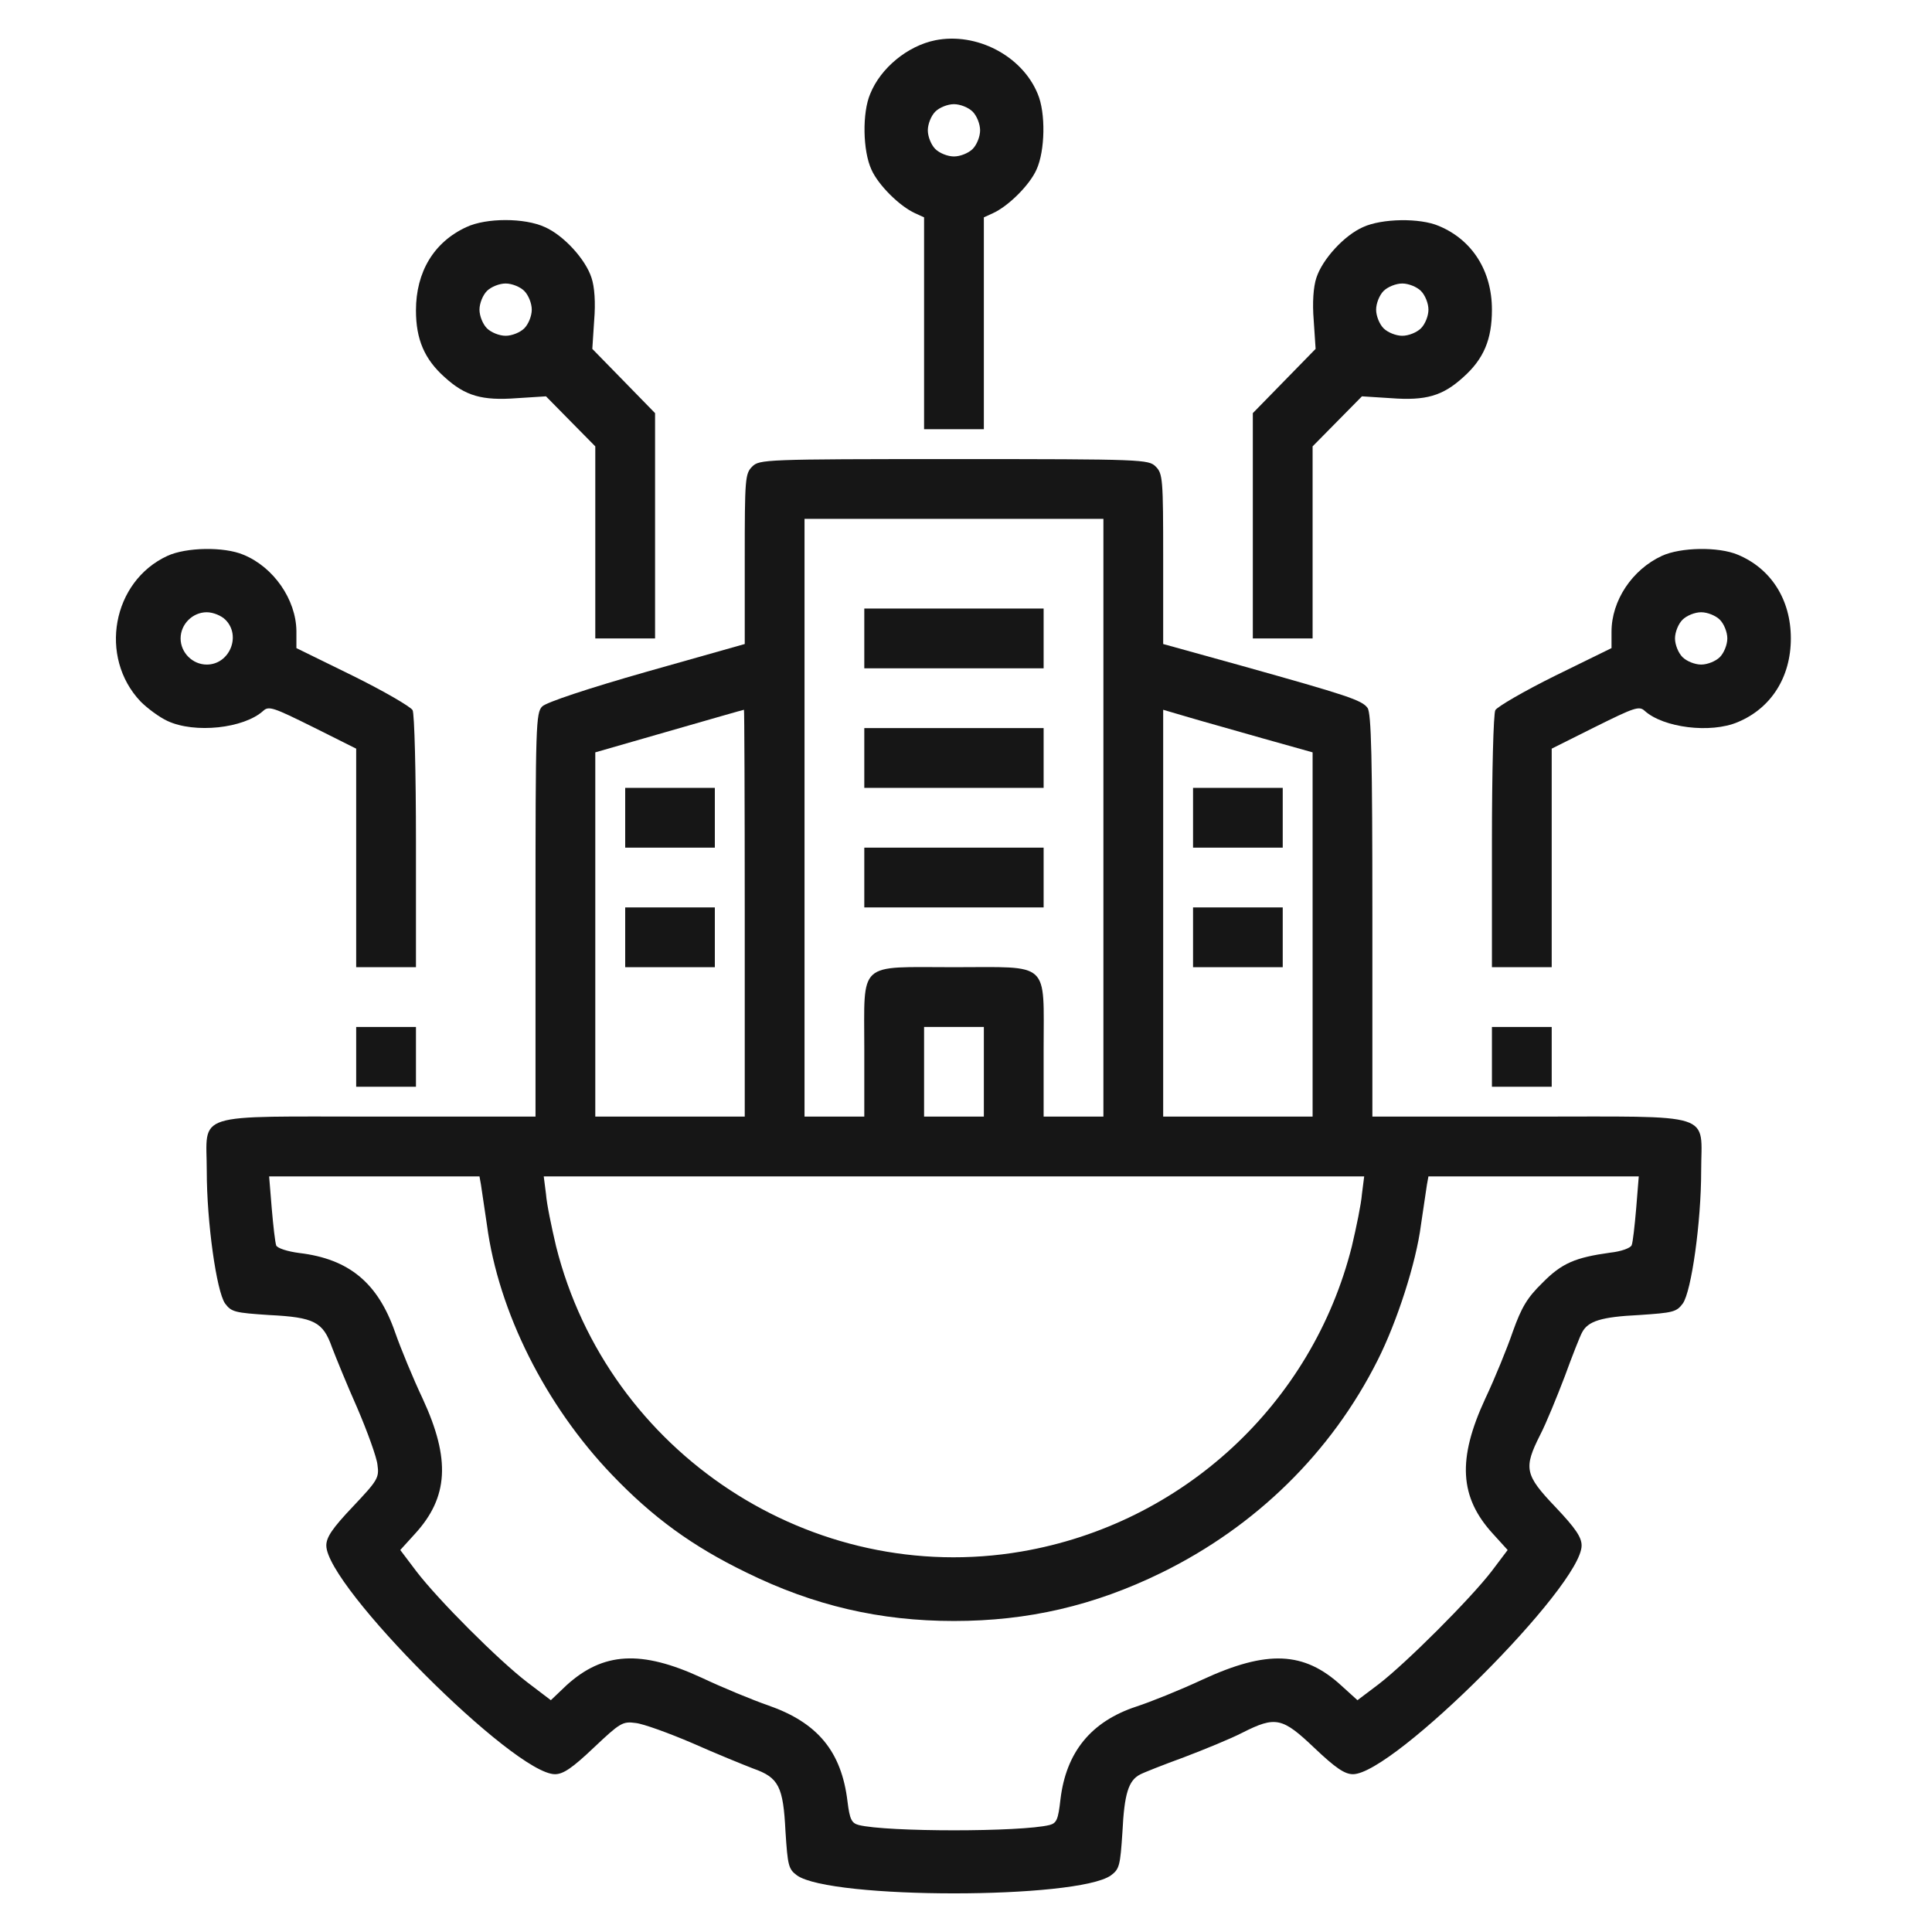
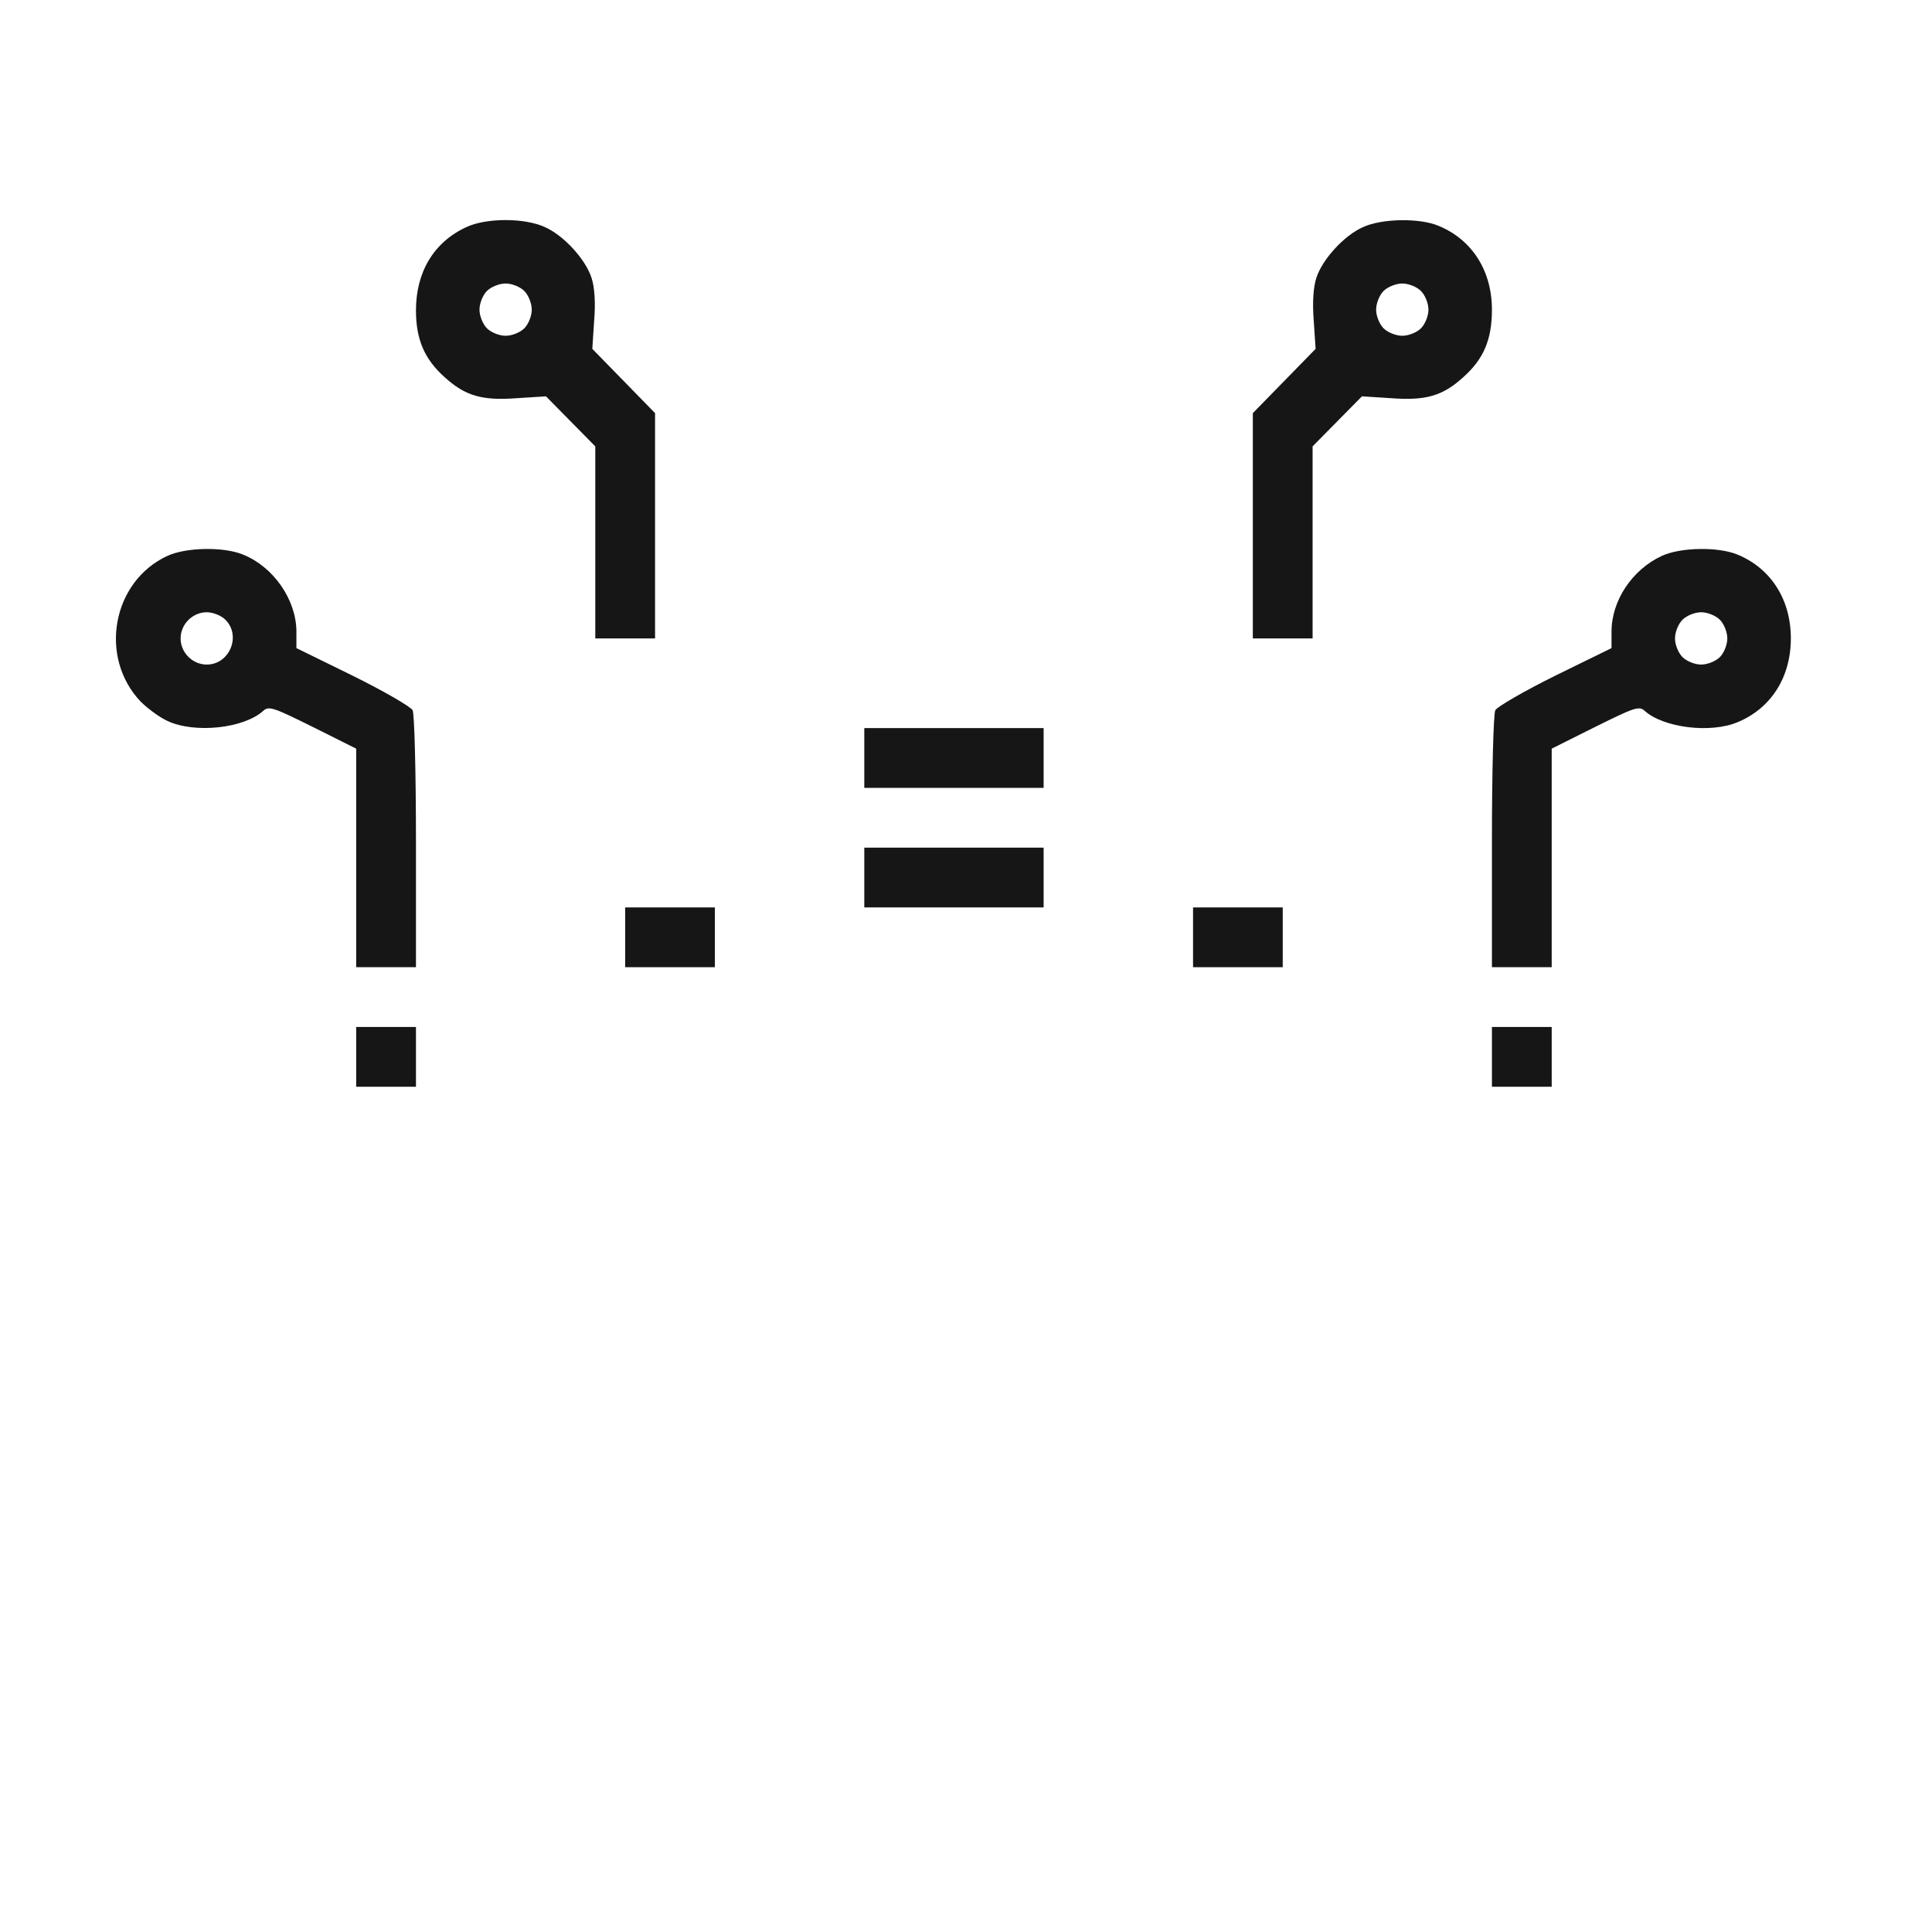
<svg xmlns="http://www.w3.org/2000/svg" width="50" height="50" viewBox="0 0 50 50" fill="none">
-   <path d="M24.205 1.042C23.489 1.187 22.793 1.758 22.523 2.425C22.31 2.918 22.329 3.904 22.552 4.388C22.726 4.784 23.277 5.335 23.683 5.519L23.915 5.625V8.371V11.108H24.688H25.462V8.371V5.625L25.694 5.519C26.1 5.335 26.651 4.784 26.825 4.388C27.047 3.904 27.067 2.918 26.854 2.425C26.448 1.439 25.268 0.83 24.205 1.042ZM25.172 2.889C25.278 2.995 25.365 3.208 25.365 3.373C25.365 3.537 25.278 3.75 25.172 3.856C25.065 3.962 24.853 4.049 24.688 4.049C24.524 4.049 24.311 3.962 24.205 3.856C24.099 3.75 24.012 3.537 24.012 3.373C24.012 3.208 24.099 2.995 24.205 2.889C24.311 2.783 24.524 2.696 24.688 2.696C24.853 2.696 25.065 2.783 25.172 2.889Z" fill="#161616" />
  <path d="M12.07 5.877C11.229 6.264 10.765 7.037 10.765 8.033C10.765 8.787 10.988 9.3 11.51 9.764C12.041 10.247 12.476 10.373 13.376 10.305L14.13 10.257L14.768 10.905L15.406 11.552V14.037V16.522H16.18H16.953V13.612V10.692L16.141 9.86L15.329 9.029L15.377 8.294C15.416 7.83 15.387 7.424 15.309 7.192C15.155 6.708 14.584 6.089 14.101 5.877C13.579 5.635 12.583 5.635 12.07 5.877ZM13.569 7.53C13.675 7.637 13.762 7.849 13.762 8.014C13.762 8.178 13.675 8.391 13.569 8.497C13.463 8.603 13.25 8.69 13.086 8.69C12.921 8.69 12.709 8.603 12.602 8.497C12.496 8.391 12.409 8.178 12.409 8.014C12.409 7.849 12.496 7.637 12.602 7.53C12.709 7.424 12.921 7.337 13.086 7.337C13.25 7.337 13.463 7.424 13.569 7.53Z" fill="#161616" />
  <path d="M35.276 5.877C34.792 6.089 34.222 6.708 34.067 7.192C33.99 7.424 33.961 7.83 33.999 8.294L34.048 9.029L33.236 9.86L32.423 10.692V13.612V16.522H33.197H33.97V14.037V11.552L34.608 10.905L35.247 10.257L36.001 10.305C36.9 10.373 37.335 10.247 37.867 9.764C38.399 9.29 38.611 8.787 38.611 8.014C38.611 7.008 38.099 6.206 37.238 5.848C36.745 5.635 35.759 5.654 35.276 5.877ZM36.774 7.53C36.881 7.637 36.968 7.849 36.968 8.014C36.968 8.178 36.881 8.391 36.774 8.497C36.668 8.603 36.455 8.69 36.291 8.69C36.127 8.69 35.914 8.603 35.807 8.497C35.701 8.391 35.614 8.178 35.614 8.014C35.614 7.849 35.701 7.637 35.807 7.53C35.914 7.424 36.127 7.337 36.291 7.337C36.455 7.337 36.668 7.424 36.774 7.53Z" fill="#161616" />
-   <path d="M19.467 12.075C19.283 12.258 19.274 12.394 19.274 14.463V16.667L16.741 17.383C15.213 17.818 14.14 18.176 14.033 18.282C13.869 18.446 13.859 18.765 13.859 23.677V28.898H9.798C4.915 28.898 5.351 28.763 5.351 30.31C5.351 31.625 5.602 33.414 5.824 33.733C5.989 33.955 6.076 33.974 6.965 34.033C8.126 34.091 8.358 34.207 8.59 34.864C8.686 35.115 8.976 35.831 9.247 36.44C9.508 37.049 9.75 37.716 9.769 37.91C9.818 38.248 9.769 38.316 9.131 38.993C8.599 39.553 8.445 39.785 8.445 39.998C8.445 41.052 13.308 45.916 14.362 45.916C14.575 45.916 14.807 45.761 15.367 45.229C16.044 44.591 16.112 44.543 16.45 44.591C16.644 44.61 17.311 44.852 17.92 45.113C18.529 45.384 19.245 45.674 19.496 45.771C20.154 46.003 20.27 46.235 20.328 47.395C20.386 48.285 20.405 48.371 20.627 48.536C21.507 49.155 27.869 49.155 28.749 48.536C28.972 48.371 28.991 48.285 29.049 47.405C29.097 46.428 29.204 46.08 29.503 45.925C29.59 45.877 30.103 45.674 30.635 45.48C31.166 45.278 31.853 44.997 32.153 44.842C33.013 44.407 33.187 44.446 34.019 45.239C34.57 45.761 34.802 45.916 35.015 45.916C36.059 45.916 40.932 41.042 40.932 39.998C40.932 39.785 40.777 39.553 40.255 39.002C39.462 38.171 39.424 37.997 39.859 37.136C40.014 36.837 40.294 36.15 40.497 35.618C40.69 35.087 40.893 34.574 40.942 34.487C41.096 34.187 41.444 34.081 42.421 34.033C43.301 33.974 43.388 33.955 43.552 33.733C43.775 33.414 44.026 31.625 44.026 30.31C44.026 28.763 44.461 28.898 39.578 28.898H35.517V23.697C35.517 19.616 35.489 18.456 35.392 18.321C35.247 18.118 34.85 17.992 32.162 17.238L30.103 16.667V14.463C30.103 12.394 30.093 12.258 29.91 12.075C29.726 11.891 29.59 11.881 24.688 11.881C19.786 11.881 19.651 11.891 19.467 12.075ZM28.556 21.163V28.898H27.782H27.009V27.158C27.009 24.847 27.202 25.031 24.688 25.031C22.174 25.031 22.368 24.847 22.368 27.158V28.898H21.594H20.821V21.163V13.428H24.688H28.556V21.163ZM19.274 23.629V28.898H17.34H15.406V24.18V19.471L17.321 18.92C18.365 18.62 19.235 18.369 19.254 18.369C19.264 18.359 19.274 20.728 19.274 23.629ZM32.694 19.113L33.97 19.471V24.18V28.898H32.037H30.103V23.639V18.369L30.76 18.562C31.118 18.669 31.988 18.91 32.694 19.113ZM25.462 27.738V28.898H24.688H23.915V27.738V26.578H24.688H25.462V27.738ZM12.447 30.658C12.467 30.784 12.534 31.248 12.602 31.702C12.902 33.955 14.12 36.372 15.832 38.161C16.895 39.273 17.92 40.018 19.312 40.694C21.062 41.555 22.774 41.951 24.688 41.951C26.603 41.951 28.314 41.555 30.055 40.704C32.501 39.505 34.454 37.591 35.653 35.203C36.156 34.207 36.649 32.679 36.774 31.702C36.842 31.248 36.91 30.784 36.929 30.658L36.968 30.445H39.694H42.411L42.344 31.277C42.305 31.731 42.257 32.157 42.228 32.224C42.199 32.302 41.947 32.389 41.676 32.418C40.768 32.544 40.42 32.689 39.917 33.201C39.52 33.588 39.375 33.839 39.153 34.458C39.008 34.883 38.689 35.667 38.438 36.198C37.712 37.765 37.77 38.751 38.641 39.699L39.018 40.114L38.602 40.665C38.051 41.381 36.397 43.034 35.682 43.585L35.131 44.001L34.715 43.624C33.748 42.735 32.791 42.696 31.118 43.469C30.538 43.74 29.765 44.05 29.407 44.166C28.237 44.552 27.589 45.345 27.444 46.573C27.386 47.086 27.347 47.182 27.163 47.231C26.429 47.414 22.948 47.414 22.223 47.231C22.039 47.182 21.991 47.086 21.933 46.621C21.778 45.326 21.159 44.581 19.883 44.136C19.467 43.992 18.694 43.672 18.162 43.421C16.595 42.696 15.609 42.754 14.662 43.614L14.256 44.001L13.646 43.537C12.902 42.967 11.345 41.41 10.775 40.665L10.359 40.114L10.736 39.699C11.606 38.751 11.664 37.765 10.939 36.198C10.688 35.667 10.369 34.893 10.224 34.477C9.779 33.201 9.034 32.582 7.748 32.428C7.439 32.389 7.178 32.302 7.149 32.234C7.12 32.157 7.072 31.731 7.033 31.277L6.965 30.445H9.682H12.409L12.447 30.658ZM35.247 30.9C35.227 31.161 35.102 31.76 34.986 32.254C33.961 36.334 30.606 39.438 26.438 40.153C21.024 41.081 15.735 37.61 14.391 32.254C14.275 31.76 14.149 31.161 14.13 30.9L14.072 30.445H24.688H35.305L35.247 30.9Z" fill="#161616" />
-   <path d="M22.368 16.522V17.296H24.688H27.009V16.522V15.749H24.688H22.368V16.522Z" fill="#161616" />
  <path d="M22.368 19.616V20.39H24.688H27.009V19.616V18.843H24.688H22.368V19.616Z" fill="#161616" />
  <path d="M22.368 22.71V23.484H24.688H27.009V22.71V21.937H24.688H22.368V22.71Z" fill="#161616" />
-   <path d="M16.18 21.163V21.937H17.34H18.5V21.163V20.39H17.34H16.18V21.163Z" fill="#161616" />
  <path d="M16.18 24.257V25.031H17.34H18.5V24.257V23.484H17.34H16.18V24.257Z" fill="#161616" />
-   <path d="M30.876 21.163V21.937H32.037H33.197V21.163V20.39H32.037H30.876V21.163Z" fill="#161616" />
  <path d="M30.876 24.257V25.031H32.037H33.197V24.257V23.484H32.037H30.876V24.257Z" fill="#161616" />
  <path d="M4.335 14.385C2.904 15.043 2.547 17.006 3.639 18.156C3.813 18.33 4.123 18.562 4.335 18.659C5.041 18.988 6.308 18.852 6.811 18.398C6.956 18.262 7.081 18.311 8.096 18.814L9.218 19.375V22.198V25.031H9.992H10.765V21.782C10.765 20.003 10.726 18.466 10.678 18.379C10.63 18.291 9.934 17.886 9.131 17.489L7.671 16.773V16.329C7.661 15.517 7.081 14.675 6.298 14.356C5.795 14.144 4.819 14.163 4.335 14.385ZM5.834 16.039C6.25 16.454 5.94 17.199 5.351 17.199C4.983 17.199 4.674 16.89 4.674 16.522C4.674 16.155 4.983 15.845 5.351 15.845C5.515 15.845 5.728 15.932 5.834 16.039Z" fill="#161616" />
  <path d="M43.011 14.385C42.237 14.743 41.706 15.546 41.706 16.348V16.773L40.245 17.489C39.443 17.886 38.747 18.291 38.699 18.379C38.65 18.466 38.611 20.003 38.611 21.782V25.031H39.385H40.158V22.198V19.375L41.28 18.814C42.295 18.311 42.421 18.262 42.566 18.398C43.05 18.833 44.268 18.988 44.974 18.688C45.834 18.33 46.347 17.528 46.347 16.522C46.347 15.517 45.834 14.714 44.974 14.356C44.471 14.144 43.494 14.163 43.011 14.385ZM44.51 16.039C44.616 16.145 44.703 16.358 44.703 16.522C44.703 16.686 44.616 16.899 44.51 17.006C44.403 17.112 44.19 17.199 44.026 17.199C43.862 17.199 43.649 17.112 43.543 17.006C43.436 16.899 43.349 16.686 43.349 16.522C43.349 16.358 43.436 16.145 43.543 16.039C43.649 15.932 43.862 15.845 44.026 15.845C44.19 15.845 44.403 15.932 44.51 16.039Z" fill="#161616" />
  <path d="M9.218 27.351V28.125H9.992H10.765V27.351V26.578H9.992H9.218V27.351Z" fill="#161616" />
  <path d="M38.611 27.351V28.125H39.385H40.158V27.351V26.578H39.385H38.611V27.351Z" fill="#161616" />
</svg>